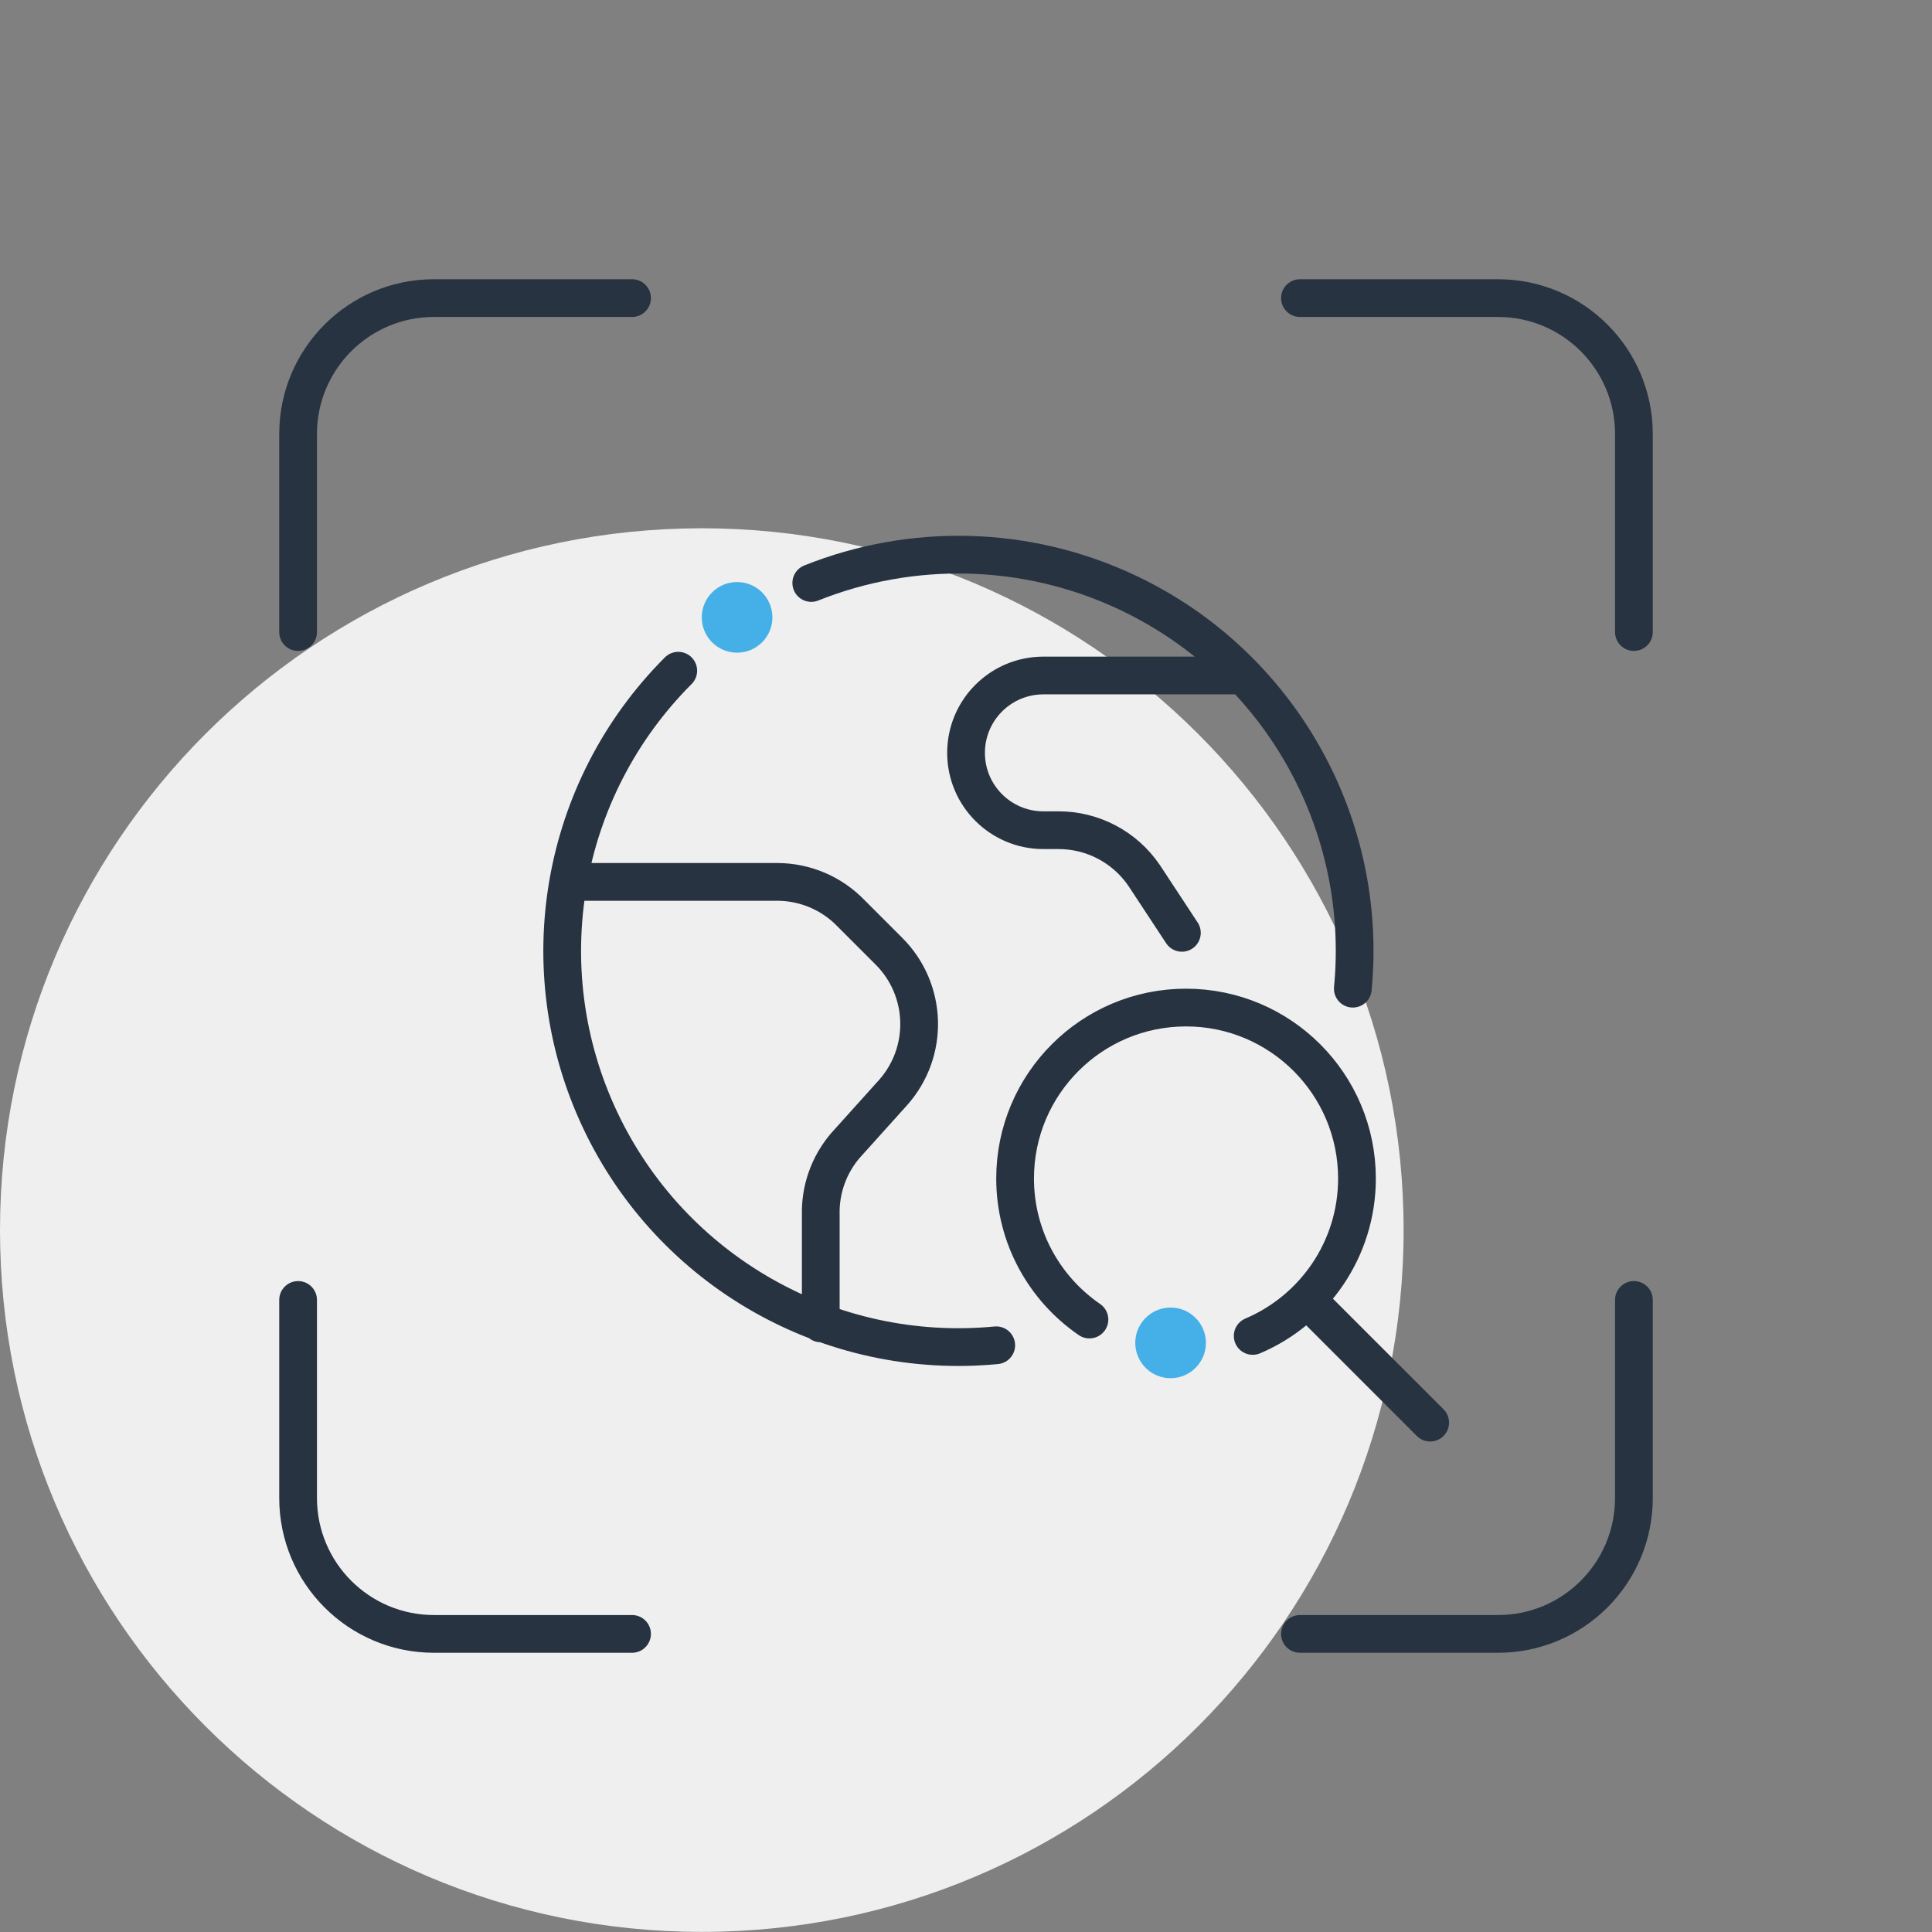
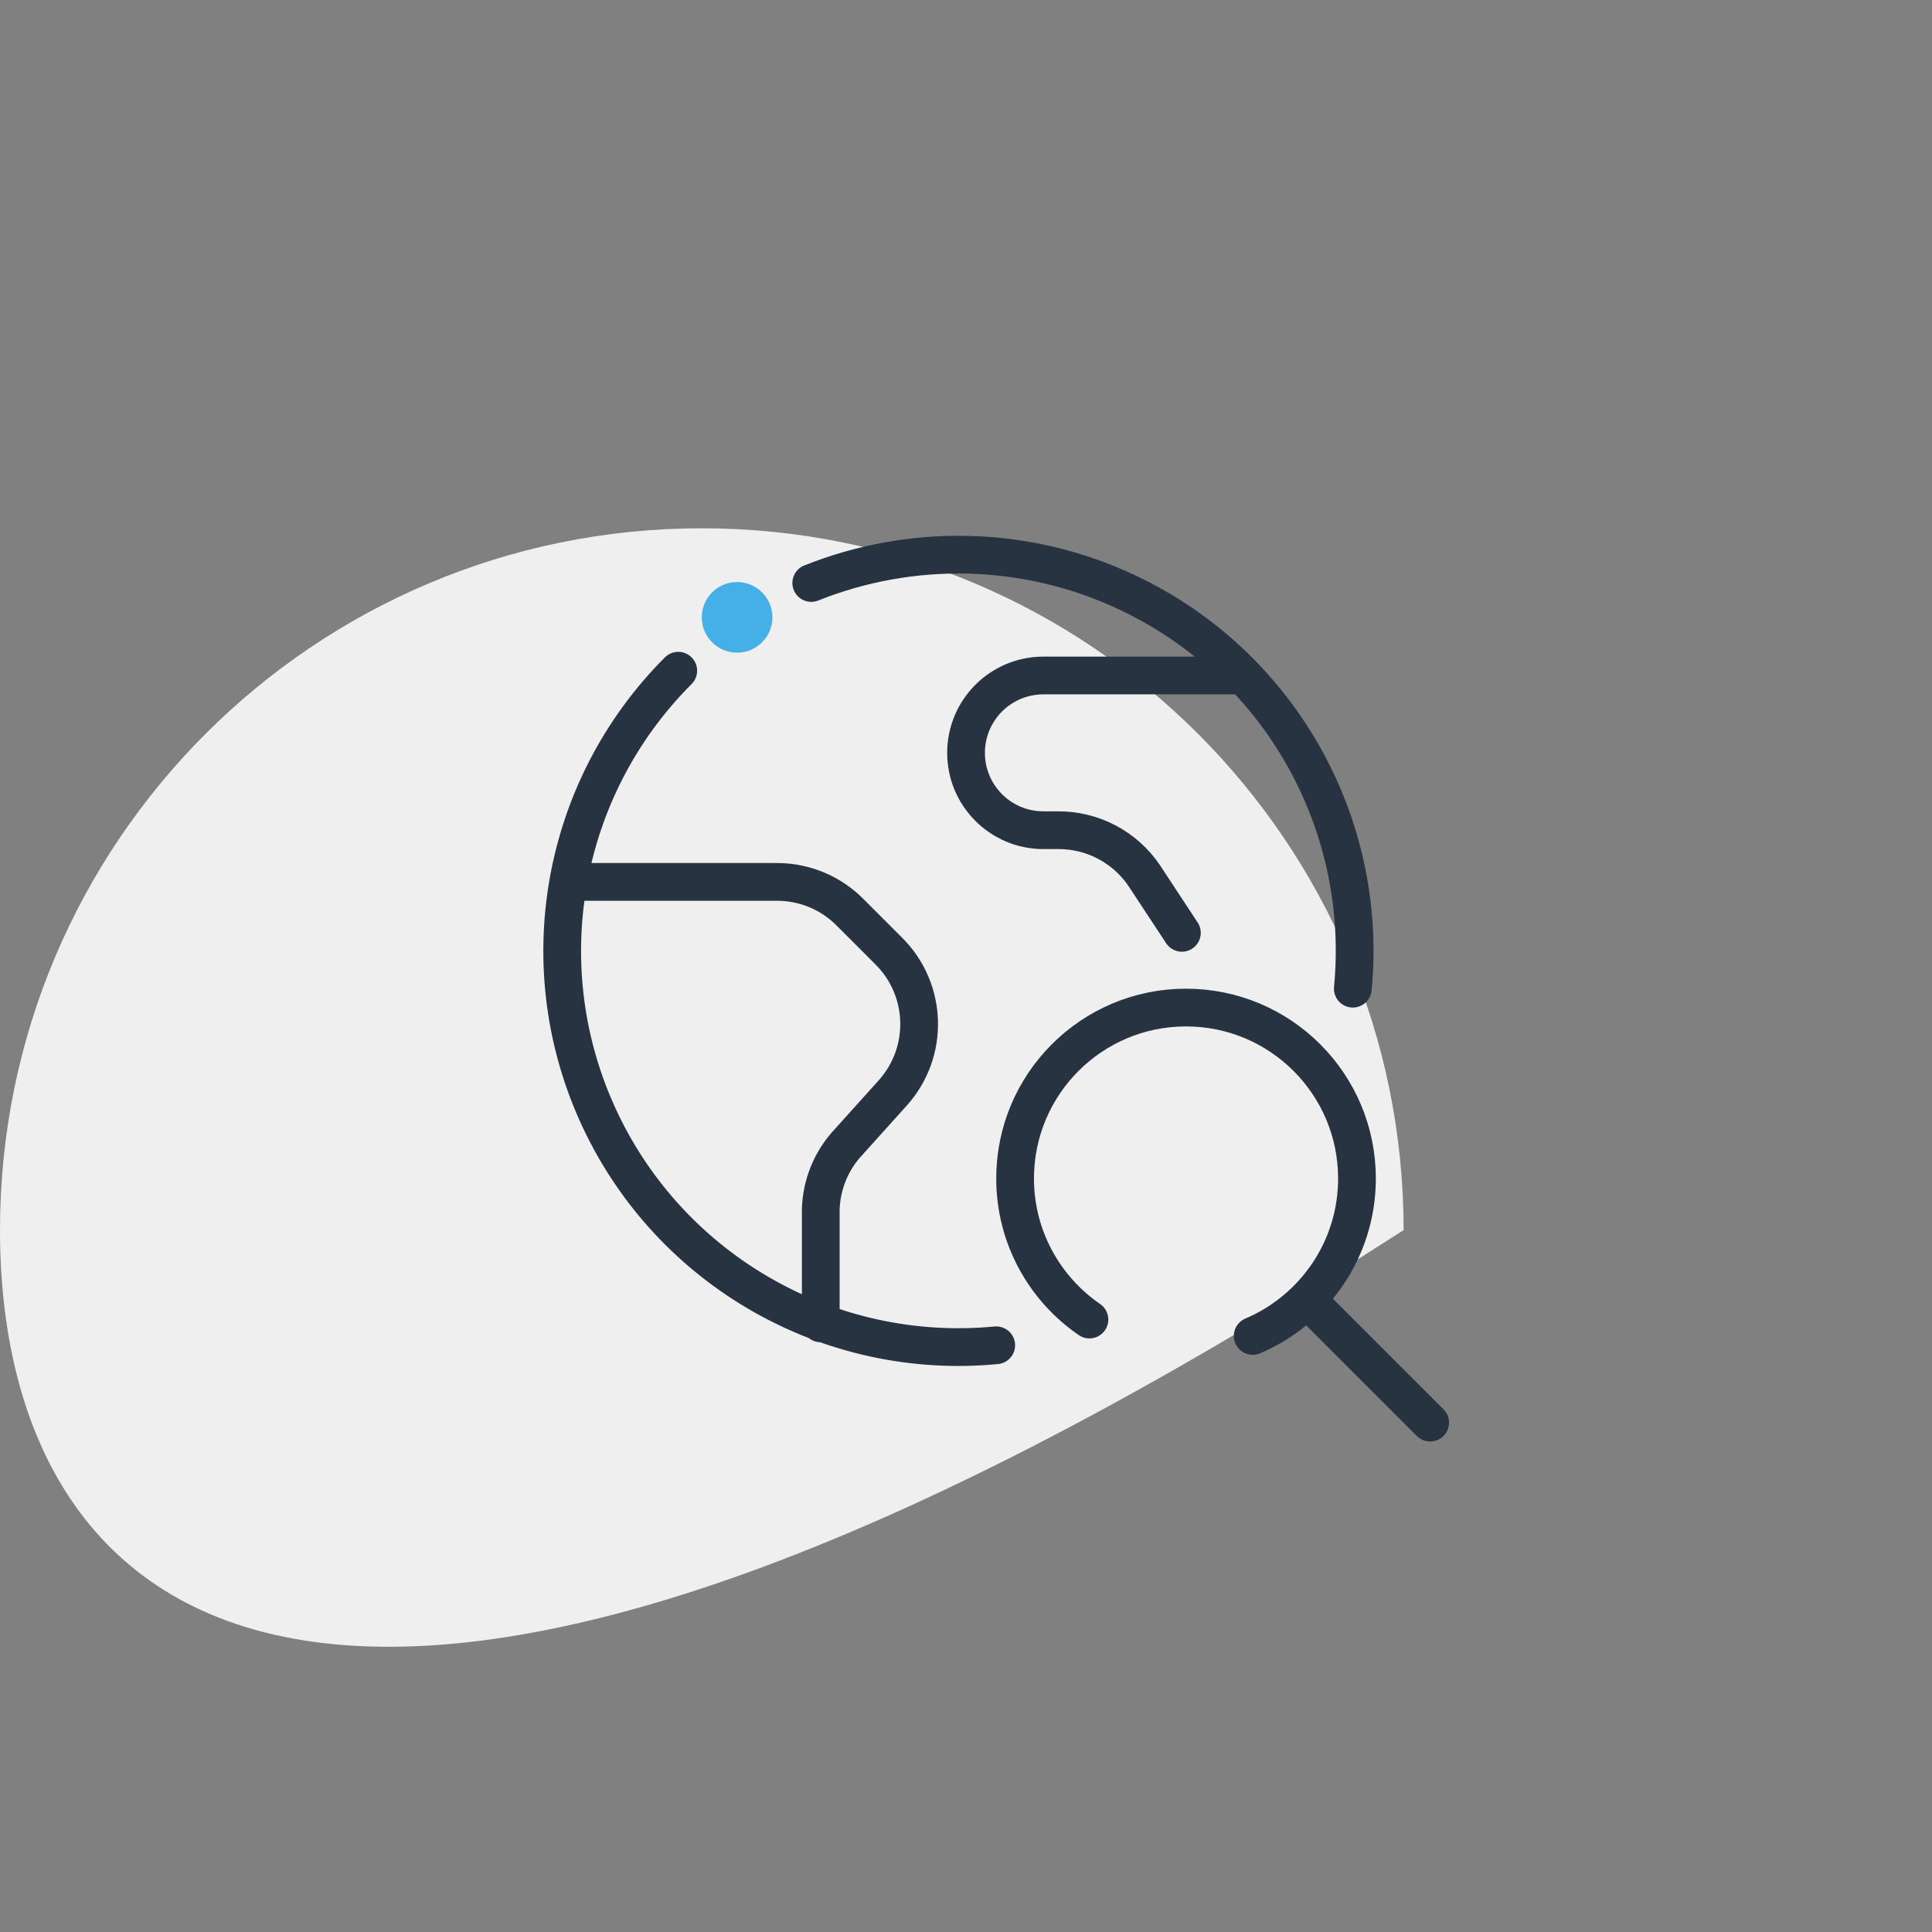
<svg xmlns="http://www.w3.org/2000/svg" width="256" height="256" viewBox="0 0 256 256" fill="none">
  <rect x="0" y="0" width="256" height="256" fill="#808080" stroke="none" />
-   <path d="M185.985 162.993C185.985 214.351 144.351 255.985 92.993 255.985C41.634 255.985 0 214.351 0 162.993C0 111.634 41.634 70 92.993 70C144.351 70 185.985 111.634 185.985 162.993Z" fill="#EFEFEF" />
-   <path d="M216.5 83.75V57.5C216.5 47.559 208.441 39.5 198.5 39.5H172.25M83.75 39.5H57.5C47.559 39.5 39.5 47.559 39.5 57.5V83.75M39.5 172.25V198.5C39.5 208.441 47.559 216.5 57.5 216.5H83.75M172.25 216.5H198.5C208.441 216.5 216.5 208.441 216.5 198.5V172.25" stroke="#273340" stroke-width="5" stroke-miterlimit="10" stroke-linecap="round" stroke-linejoin="round" />
+   <path d="M185.985 162.993C41.634 255.985 0 214.351 0 162.993C0 111.634 41.634 70 92.993 70C144.351 70 185.985 111.634 185.985 162.993Z" fill="#EFEFEF" />
  <path d="M132.006 178.256C109.956 180.37 88.952 168.417 79.507 148.381C70.062 128.344 74.21 104.536 89.873 88.873M179.256 131.006C181.37 108.956 169.417 87.952 149.381 78.507C135.918 72.161 120.751 71.951 107.497 77.249M75.306 116.856H103.056C106.716 116.878 110.213 118.374 112.756 121.006L117.756 126.006C122.916 131.126 123.158 139.393 118.306 144.806L112.006 151.806C109.822 154.365 108.664 157.643 108.756 161.006V175.356M164.706 89.506H138.256C132.595 89.506 128.006 94.095 128.006 99.756C128.006 105.417 132.595 110.006 138.256 110.006H140.206C144.768 109.983 149.042 112.233 151.606 116.006L156.606 123.606M189.506 188.506L173.256 172.256M144.357 174.846C138.408 170.764 134.506 163.916 134.506 156.156C134.506 143.647 144.647 133.506 157.156 133.506C169.665 133.506 179.806 143.647 179.806 156.156C179.806 165.532 174.109 173.577 165.989 177.019" stroke="#273340" stroke-width="5" stroke-linecap="round" stroke-linejoin="round" />
  <circle cx="97.668" cy="81.803" r="4.68" fill="#44B0E7" />
-   <circle cx="155.109" cy="177.937" r="4.68" fill="#44B0E7" />
</svg>